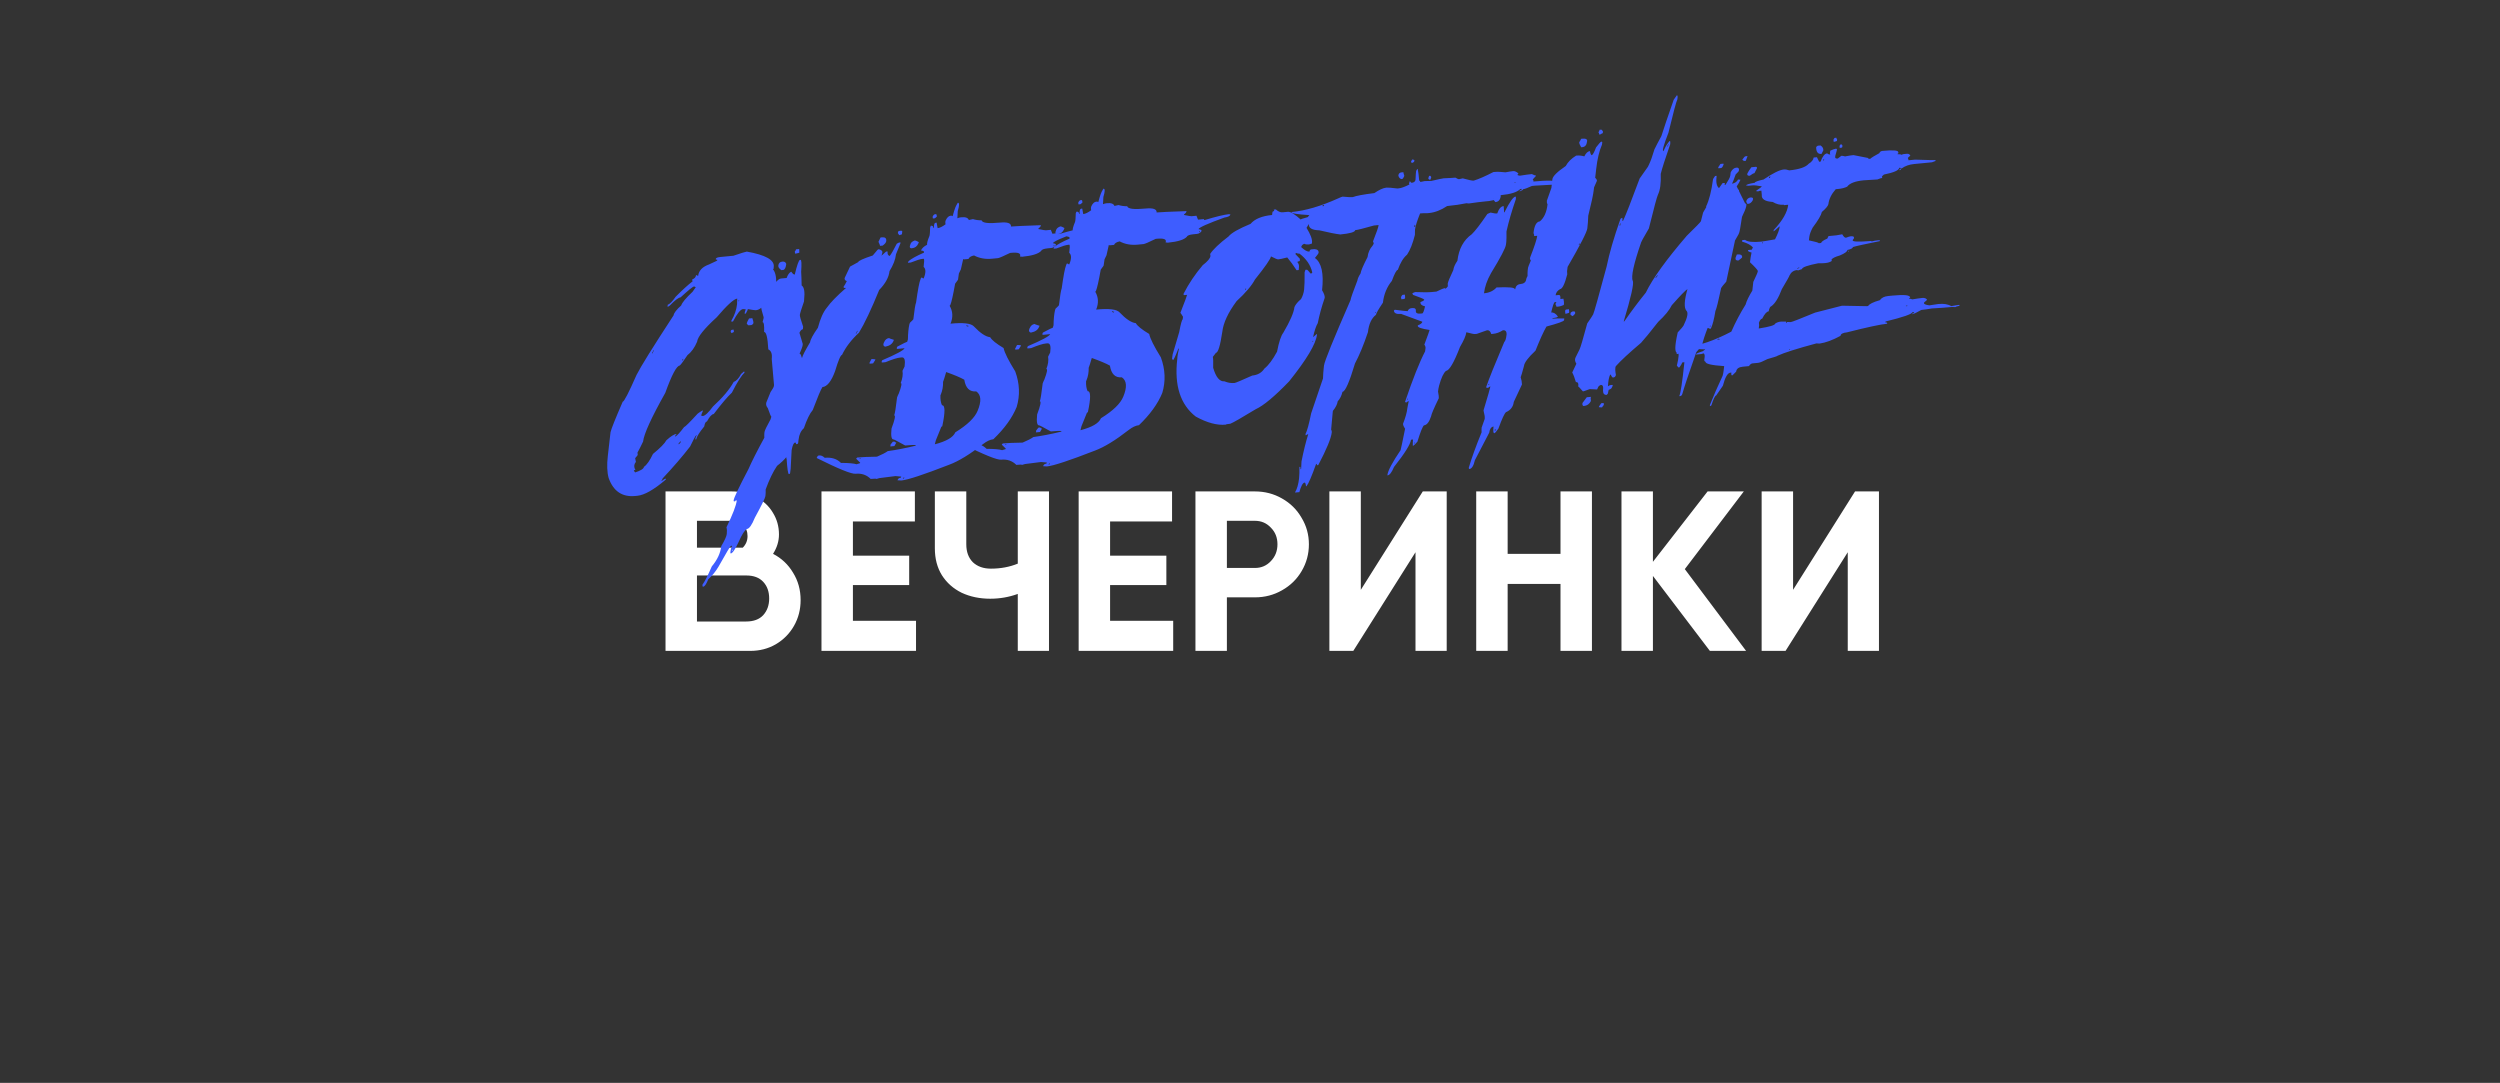
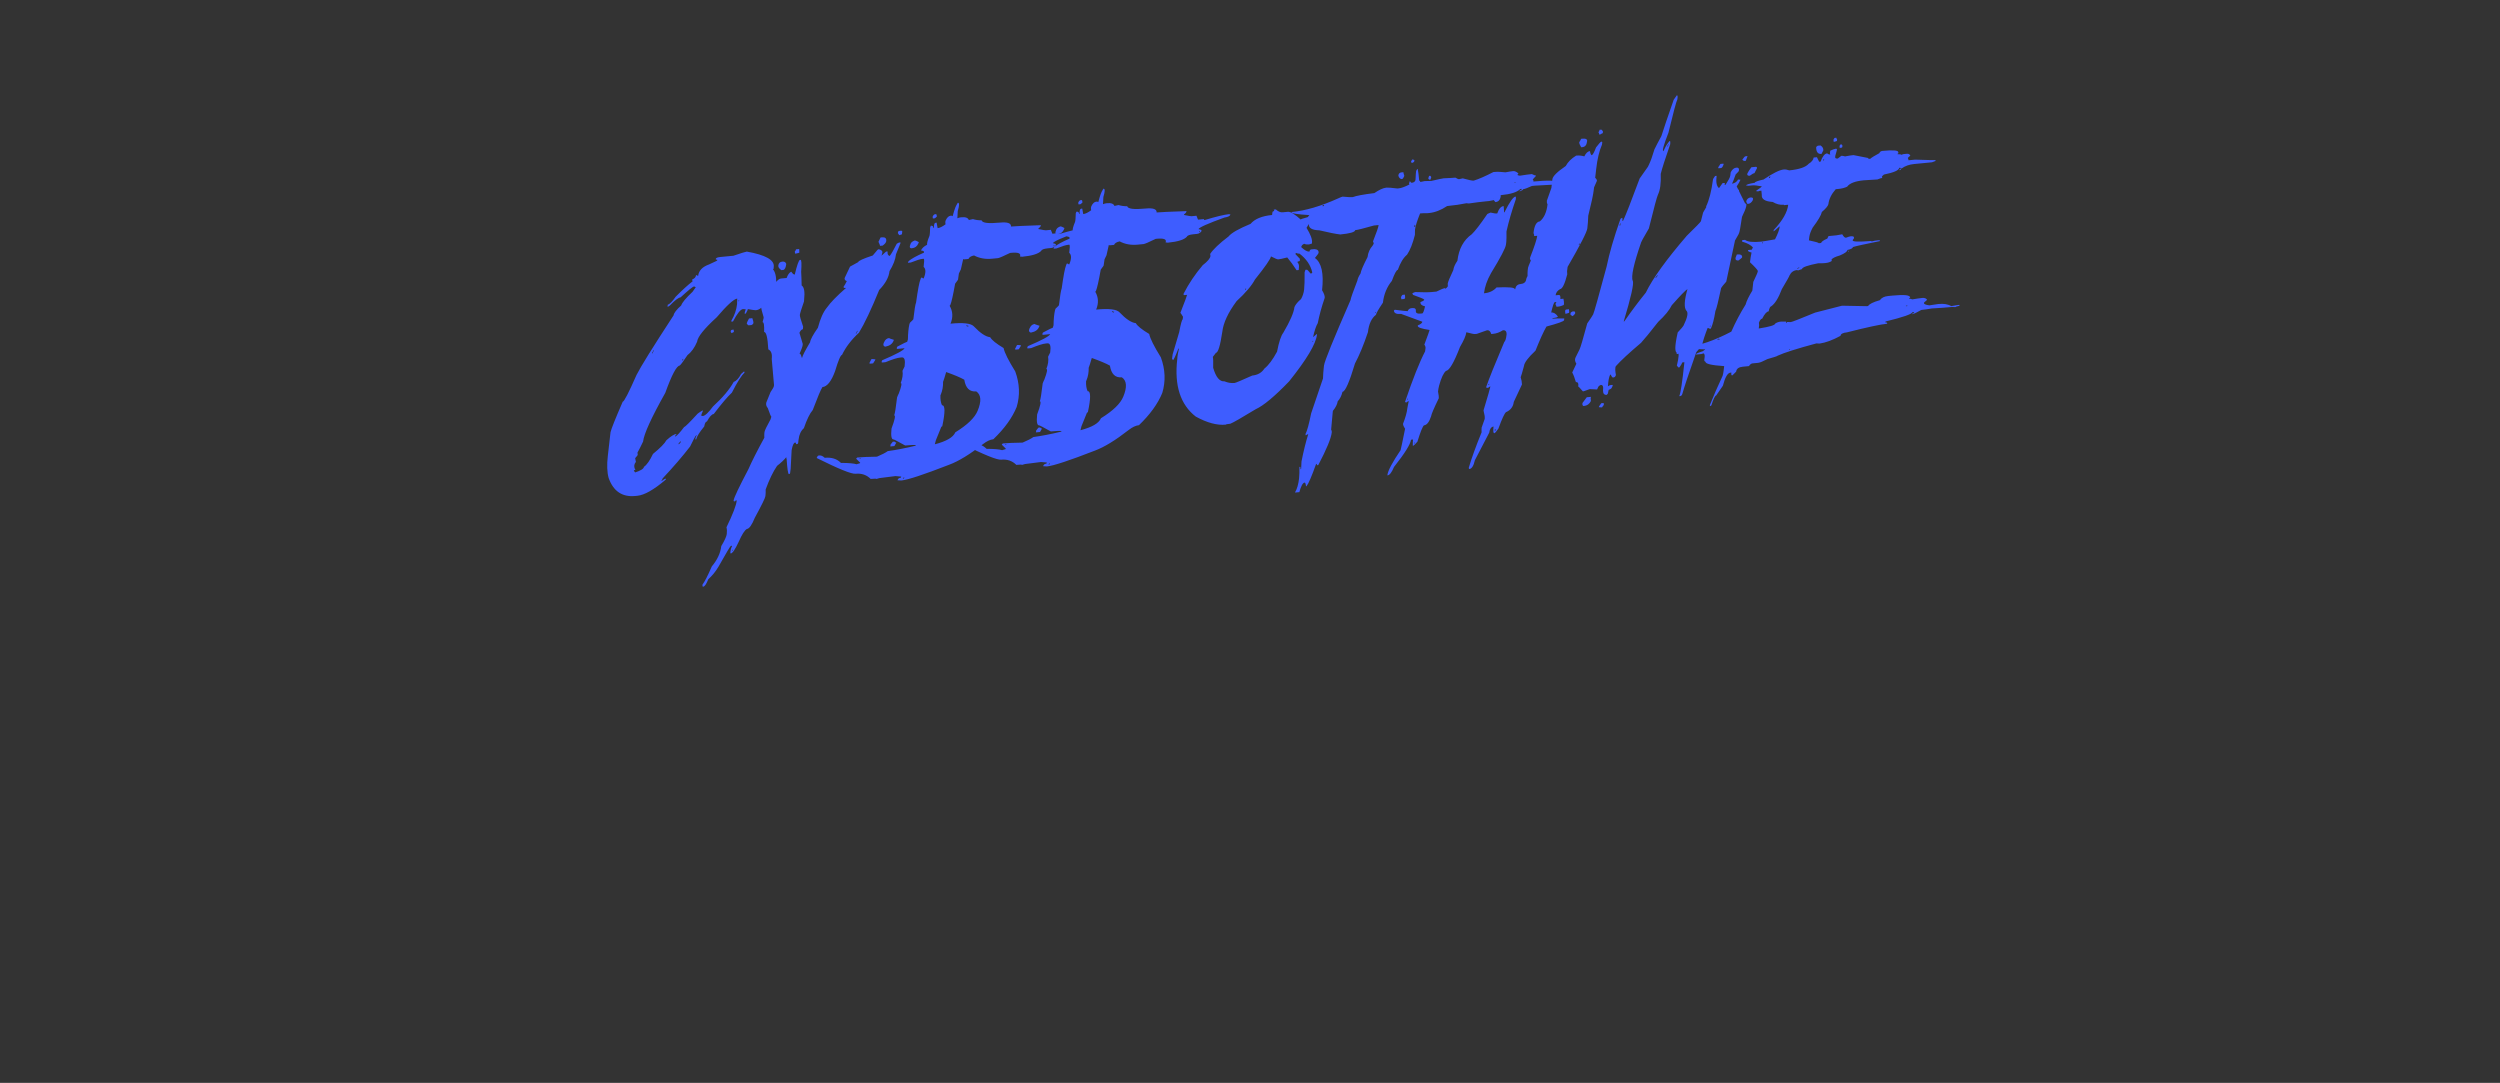
<svg xmlns="http://www.w3.org/2000/svg" width="845" height="366" viewBox="0 0 845 366" fill="none">
  <rect x="0" y="0" width="845" height="366" fill="#333333" stroke="none" />
-   <path d="M261.291 187.198C264.166 188.687 266.424 190.817 268.067 193.589C269.761 196.31 270.608 199.39 270.608 202.829C270.608 206.012 269.864 208.912 268.375 211.53C266.886 214.148 264.833 216.227 262.215 217.767C259.648 219.256 256.774 220 253.591 220H227.488H224.947V166.1H235.573H247.354C250.383 166.1 253.103 166.742 255.516 168.025C257.98 169.257 259.879 171.002 261.214 173.261C262.6 175.468 263.293 177.932 263.293 180.653C263.293 182.912 262.626 185.093 261.291 187.198ZM235.573 176.033V185.119H251.05C252.128 184.041 252.667 182.732 252.667 181.192C252.667 179.652 252.179 178.42 251.204 177.496C250.28 176.521 248.997 176.033 247.354 176.033H235.573ZM252.205 210.067C254.72 210.067 256.645 209.348 257.98 207.911C259.315 206.422 259.982 204.549 259.982 202.29C259.982 199.98 259.315 198.106 257.98 196.669C256.645 195.232 254.746 194.513 252.282 194.513H235.573V210.067H252.205ZM309.614 209.836V220H281.124H277.659V166.1H288.285H309.229V176.264H288.285V187.814H307.304V197.747H288.285V209.836H309.614ZM354.558 166.1V220H344.009V200.75C341.032 201.828 337.926 202.367 334.692 202.367C331.15 202.367 327.942 201.7 325.067 200.365C322.244 198.979 320.011 197.003 318.368 194.436C316.777 191.869 315.981 188.841 315.981 185.35V166.1H326.607V183.964C326.607 186.531 327.352 188.558 328.84 190.047C330.38 191.484 332.408 192.203 334.923 192.203C338.209 192.203 341.237 191.638 344.009 190.509V166.1H354.558ZM396.54 209.836V220H368.05H364.585V166.1H375.211H396.155V176.264H375.211V187.814H394.23V197.747H375.211V209.836H396.54ZM424.159 166.1C427.496 166.1 430.55 166.896 433.322 168.487C436.145 170.078 438.353 172.26 439.944 175.032C441.587 177.753 442.408 180.73 442.408 183.964C442.408 187.249 441.587 190.278 439.944 193.05C438.353 195.771 436.145 197.927 433.322 199.518C430.55 201.109 427.496 201.905 424.159 201.905H414.688V220H404.062V166.1H414.688H424.159ZM424.159 191.972C426.315 191.972 428.112 191.202 429.549 189.662C431.038 188.122 431.782 186.223 431.782 183.964C431.782 181.705 431.038 179.832 429.549 178.343C428.112 176.803 426.315 176.033 424.159 176.033H414.688V191.972H424.159ZM478.436 186.659L457.415 220H449.33V166.1H459.956V199.364L480.9 166.1H488.985V220H478.436V186.659ZM538.075 166.1V220H527.449V197.362H509.585V220H498.959V166.1H509.585V187.198H527.449V166.1H538.075ZM577.937 220L558.687 194.667V220H548.061V166.1H558.687V189.893L577.167 166.1H589.41L569.467 192.357L590.18 220H577.937ZM624.54 186.659L603.519 220H595.434V166.1H606.06V199.364L627.004 166.1H635.089V220H624.54V186.659Z" fill="white" />
  <path d="M252.43 85.036C258.761 86.167 261.795 87.872 261.532 90.15L261.474 90.799C261.458 90.908 261.383 90.969 261.251 90.981C262.224 92.174 262.553 94.194 262.238 97.04C262.026 97.061 261.755 97.315 261.427 97.803L261.296 98.942C261.249 99.295 260.39 100.397 258.719 102.248C257.776 103.868 256.693 104.736 255.471 104.855C255.206 104.88 254.308 104.752 252.779 104.471C252.771 104.66 252.538 105.165 252.081 105.987L251.682 106.025L251.78 105.372L252.062 104.54L251.13 104.47C250.306 104.549 249.181 105.945 247.753 108.657L247.195 108.711L247.204 108.389C248.265 106.597 248.905 104.752 249.123 102.853L249.178 100.917C248.038 101.054 245.721 103.169 242.228 107.261C238.013 111.1 235.812 113.847 235.623 115.501C234.772 117.515 233.684 119.028 232.361 120.04C231.026 122.047 230.16 123.216 229.763 123.55C228.674 123.655 227.041 126.736 224.864 132.792C220.151 141.186 217.651 146.67 217.363 149.245C216.697 150.677 216.066 151.918 215.47 152.968L215.547 153.765C215.531 153.874 215.244 154.237 214.687 154.854C214.839 155.59 214.92 156.011 214.93 156.118C214.644 156.494 214.476 156.832 214.424 157.132L214.4 157.295C214.345 157.837 214.476 158.36 214.793 158.866L214.235 158.92C214.221 159.056 214.367 159.31 214.671 159.683C216.569 159.07 217.567 158.437 217.665 157.784C218.645 157.099 219.658 155.647 220.704 153.428C223.165 151.42 224.678 149.879 225.245 148.805C226.75 147.453 227.875 146.741 228.619 146.669L228.594 146.833L228.162 147.357L228.138 147.52L228.337 147.501C228.874 147.235 229.845 146.175 231.248 144.323C231.567 144.293 233.084 142.792 235.801 139.821C236.4 139.361 236.98 138.983 237.542 138.687L237.533 139.01C237.201 139.739 237.021 140.239 236.994 140.51C237.127 140.497 237.304 140.534 237.527 140.619C238.298 140.545 239.454 139.468 240.996 137.388C244.273 134.389 246.606 131.616 247.996 129.069C248.879 128.769 249.705 127.884 250.475 126.416L251.514 125.511L251.624 125.822L251.64 125.981C250.604 126.913 249.184 129.155 247.382 132.708C245.93 134.055 243.884 136.465 241.243 139.938C240.578 140.003 239.815 140.841 238.951 142.453C238.526 142.494 238.219 143.06 238.029 144.151C236.349 146.19 235.456 147.631 235.35 148.473L234.991 148.507C235.051 148.019 235.221 147.56 235.502 147.13L235.302 147.15C235.119 147.194 234.436 148.454 233.254 150.928C230.656 154.29 227.557 157.888 223.959 161.721C223.95 161.91 223.803 162.192 223.518 162.569L223.677 162.553C224.3 162.064 224.758 161.805 225.05 161.777L225.041 162.1C221.027 165.518 217.825 167.342 215.433 167.573L214.716 167.643C210.306 168.069 207.307 166.039 205.72 161.553C205.185 159.62 205.092 157.135 205.443 154.098L206.358 146.085C206.622 144.933 207.993 141.502 210.472 135.792C210.95 135.746 212.508 132.726 215.147 126.732C216.495 124.027 220.673 117.308 227.681 106.575C227.768 105.815 228.626 104.7 230.254 103.229C230.538 102.289 231.812 100.758 234.074 98.636C234.22 98.487 234.586 97.969 235.17 97.082L234.622 96.813C234.196 96.854 232.666 98.088 230.032 100.515C229.314 100.584 228.103 101.506 226.397 103.279L225.83 103.656L225.631 103.675L225.689 103.026C226.388 102.771 227.279 101.867 228.363 100.314C230.586 98.061 232.496 96.321 234.093 95.094C233.996 94.916 233.961 94.691 233.988 94.42C234.743 94.186 235.167 93.716 235.26 93.01L235.419 92.995L235.968 93.264C236.171 91.474 237.413 90.174 239.694 89.364L242.388 88.098L242.437 87.771C242.065 87.807 241.895 87.716 241.928 87.499C242.03 87.167 242.532 86.957 243.436 86.87L247.899 86.439C250.548 85.539 252.058 85.072 252.43 85.036ZM249.638 101.516L249.629 101.839L249.788 101.824L249.837 101.497L249.638 101.516ZM253.167 107.652L254.283 107.544C254.543 108.296 254.671 108.78 254.665 108.995L254.616 109.322C254.602 109.457 254.405 109.637 254.024 109.862L253.068 109.954C252.882 109.972 252.662 109.779 252.408 109.374L252.433 109.211C252.465 108.993 252.71 108.473 253.167 107.652ZM247.421 111.465L247.979 111.411L248.056 112.208L247.29 112.604L246.965 112.153L247.014 111.826C247.073 111.606 247.209 111.486 247.421 111.465ZM220.86 118.416C220.825 118.607 220.665 118.891 220.379 119.267L220.355 119.431L220.554 119.411C220.563 119.223 220.71 118.94 220.995 118.564L221.02 118.401L220.86 118.416ZM230.755 121.322C230.741 121.457 230.665 121.639 230.526 121.867L230.685 121.852L230.934 121.506L230.954 121.303L230.755 121.322ZM229.305 150.022L229.32 150.182C229.831 149.918 230.106 149.569 230.144 149.137C229.985 149.152 229.705 149.447 229.305 150.022ZM303.929 78.048L304.646 77.978C304.861 77.985 304.966 78.095 304.96 78.31L304.845 79.206L303.948 79.494L303.48 78.815L303.525 78.449C303.582 78.202 303.716 78.068 303.929 78.048ZM297.626 80.266L298.145 80.216C299.181 80.116 299.651 80.54 299.555 81.487C299.495 81.976 299.088 82.485 298.334 83.013L297.458 83.098C297.471 82.963 297.294 82.51 296.924 81.742C297.352 80.896 297.586 80.404 297.626 80.266ZM269.051 84.274L270.127 84.17L270.172 85.051L270.167 85.413L269.266 85.661L268.708 85.715L268.663 84.835C268.876 84.814 269.005 84.627 269.051 84.274ZM304.183 81.925L304.342 81.91L304.337 82.272L302.843 85.957C302.661 87.69 301.933 89.584 300.656 91.638C300.429 93.725 299.266 95.849 297.169 98.009C294.502 104.542 292.219 109.362 290.32 112.469C287.76 114.835 285.855 117.325 284.606 119.94C284.127 119.986 283.34 121.832 282.245 125.477C280.993 128.897 279.57 130.684 277.976 130.838C277.461 131.612 276.37 134.198 274.703 138.596C273.714 139.737 272.718 141.778 271.714 144.717C270.702 145.62 270.103 146.911 269.917 148.592L269.781 149.691C269.751 149.935 269.617 150.069 269.378 150.092L269.059 150.123C269.076 149.746 268.978 149.567 268.766 149.588C268.261 149.637 267.862 150.506 267.57 152.197C267.377 156.024 267.269 158.099 267.246 158.423L267.062 159.849C267.032 160.093 266.898 160.227 266.659 160.25C266.366 160.278 266.104 158.534 265.871 155.016C265.765 155.027 265.735 154.855 265.781 154.502C265.064 155.403 264.019 156.389 262.648 157.46C261.308 159.413 260.023 162.071 258.793 165.435C258.817 166.237 258.798 166.883 258.738 167.371L258.693 167.738C258.641 168.306 257.454 170.727 255.131 175.001C254.135 177.457 253.238 178.723 252.441 178.8C251.702 179.194 250.782 180.637 249.682 183.13C248.483 185.713 247.579 187.034 246.968 187.093L246.857 186.782L246.878 186.579C246.957 185.74 247.148 185.077 247.45 184.592L247.112 184.424C246.902 184.471 245.47 186.862 242.817 191.597C241.871 193.19 240.733 194.587 239.401 195.789C238.753 197.407 238.189 198.239 237.711 198.285C237.499 198.306 237.407 198.194 237.437 197.949L237.442 197.587C238.181 196.631 239.231 194.585 240.59 191.45C242.465 189.204 243.531 186.915 243.789 184.584C244.942 182.649 245.562 181.289 245.647 180.503C245.751 179.635 245.717 178.874 245.547 178.22C247.673 173.857 248.83 170.849 249.019 169.195L248.685 169.067C248.655 169.311 248.52 169.445 248.281 169.468C248.042 169.491 247.938 169.38 247.968 169.136C248.069 168.241 249.739 164.714 252.979 158.555C254.098 155.98 255.888 152.441 258.349 147.94C258.314 147.299 258.317 146.776 258.358 146.37L258.403 146.004C258.463 145.515 259.144 144.095 260.445 141.743L260.719 140.832C260.587 140.845 260.185 139.878 259.514 137.932C259.091 137.436 258.906 136.918 258.961 136.376L259.01 136.049L260.44 132.532C261.147 131.525 261.524 130.845 261.571 130.492L261.616 130.126L260.848 121.35C261.058 119.641 260.671 118.552 259.688 118.084C259.465 114.109 258.994 112.157 258.277 112.226C258.354 109.966 258.179 108.857 257.754 108.898L258.073 107.62L258.118 107.254C257.532 105.353 257.26 104.199 257.301 103.793L257.325 103.629C257.358 103.412 258.293 101.847 260.13 98.934C261.654 95.837 262.934 94.238 263.971 94.138L265.884 93.953C266.24 92.926 266.723 92.236 267.333 91.882L267.492 91.867C267.875 92.5 268.254 92.812 268.629 92.803C269.412 89.536 270.003 87.883 270.402 87.844L270.561 87.829C270.907 87.796 270.983 89.142 270.791 91.87C270.867 92.935 270.922 94.472 270.955 96.48C271.814 97.04 272.091 98.663 271.787 101.347L271.758 101.873C270.875 104.398 270.405 105.919 270.348 106.434C270.304 106.814 270.673 108.132 271.454 110.39L271.38 111.282C270.955 111.323 270.564 111.723 270.208 112.481L271.339 116.274L271.245 116.967C271.196 117.293 270.864 118.157 270.248 119.557C270.541 119.529 270.785 119.974 270.981 120.894L271.14 120.879C271.217 120.281 272.108 118.546 273.815 115.672C273.916 114.778 274.792 113.151 276.441 110.793C277.267 107.683 278.281 105.412 279.484 103.982C280.685 102.257 282.843 100.037 285.96 97.323C285.376 97.379 285.098 97.285 285.128 97.041L285.153 96.878C285.441 96.528 285.796 95.904 286.219 95.005C285.667 94.844 285.42 94.505 285.477 93.99L287.315 90.112L290.065 88.599C290.13 88.164 291.774 87.415 294.997 86.353L296.621 84.426L297.004 84.228C297.744 84.398 298.163 84.706 298.26 85.152L298.215 85.519L297.941 86.43L299.495 85.033L300.013 84.983C299.909 85.851 300.147 86.365 300.725 86.523C301.389 85.628 302.182 84.251 303.101 82.392C303.503 82.112 303.864 81.956 304.183 81.925ZM264.424 88.422C265.115 88.355 265.555 88.608 265.744 89.18L265.699 89.546C265.574 90.47 265.28 91.034 264.817 91.24L264.1 91.309C263.352 90.792 263.009 90.288 263.069 89.8C263.149 88.961 263.6 88.502 264.424 88.422ZM289.696 111.845C289.661 112.036 289.504 112.346 289.223 112.776L289.423 112.756L289.831 111.993L289.856 111.83L289.696 111.845ZM247.45 185.839L247.441 186.162L247.6 186.147L247.649 185.82L247.45 185.839ZM305.54 161.722L305.664 161.348C305.425 161.371 305.251 161.509 305.141 161.761L305.54 161.722ZM356.28 83.206L356.404 82.832L356.205 82.852L356.08 83.226L356.28 83.206ZM326.588 110.211C326.721 110.198 326.887 110.249 327.085 110.364L327.285 110.345L327.385 110.134C327.252 110.147 327.073 110.097 326.848 109.985L326.648 110.004L326.588 110.211ZM290.897 155.052L290.961 154.885L290.562 154.923L290.498 155.09L290.897 155.052ZM305.746 123.89C306.047 121.743 305.734 120.714 304.804 120.804L304.246 120.857C303.236 120.955 301.584 121.477 299.288 122.423L298.252 122.523C298.013 122.546 297.935 122.433 298.018 122.183L298.179 121.766C302.919 119.752 305.442 118.395 305.75 117.695L303.359 117.926C303.146 117.947 303.067 117.82 303.121 117.547L303.286 117.169C305.3 116.089 306.413 115.539 306.626 115.519L306.872 114.731C306.908 112.609 307.077 110.889 307.379 109.573L307.572 109.072C308.286 108.413 308.664 108.028 308.707 107.916C309.071 104.743 309.383 102.836 309.643 102.194C310.225 97.954 310.724 95.345 311.139 94.367L311.332 93.865L311.651 93.834L312.04 94.118L312.199 94.103C312.981 92.204 312.976 90.904 312.185 90.203C312.402 88.573 312.421 87.659 312.241 87.462L311.723 87.512C311.033 87.579 309.744 87.985 307.859 88.73L306.862 88.826L307.091 88.281C308.005 87.469 309.736 86.511 312.284 85.406C312.458 84.987 312.126 84.738 311.287 84.658C311.616 83.902 312.305 83.259 313.353 82.728C313.275 82.2 313.541 81.209 314.152 79.755C314.278 79.394 314.358 78.421 314.392 76.836L314.621 76.29C315.179 76.237 315.487 76.502 315.543 77.086L315.702 77.071C315.646 76.487 315.682 76.027 315.811 75.693C315.894 75.444 316.042 75.308 316.254 75.288L316.573 75.257C316.599 75.523 316.712 76.142 316.913 77.115C317.631 77.046 318.527 76.61 319.603 75.809C319.469 75.259 319.492 74.801 319.671 74.435C320.115 73.48 320.683 72.969 321.374 72.903C321.666 72.874 321.873 72.935 321.995 73.084C322.328 71.818 322.613 70.879 322.849 70.266L323.178 69.51L323.727 68.532C324.311 68.476 324.308 69.415 323.718 71.349C323.667 72.212 323.624 73.02 323.59 73.775C324.029 73.598 324.394 73.496 324.687 73.468L325.005 73.437C326.36 73.306 327.181 73.615 327.468 74.365L328.728 74.083L328.888 74.067C329.745 74.333 330.71 74.468 331.783 74.471C332.003 75.362 334.066 75.618 337.971 75.241C340.549 74.992 341.798 75.434 341.72 76.568C342.889 76.455 346.267 76.303 351.853 76.112L351.624 76.657L350.997 77.24L350.932 77.408C352.437 77.718 353.296 77.863 353.509 77.843L355.182 77.681L355.712 78.997L357.545 78.82C357.758 78.8 357.821 78.901 357.735 79.124L358.094 79.089C361.899 77.944 364.611 77.293 366.232 77.136C366.428 77.224 366.58 77.263 366.686 77.253L366.582 77.424C366.432 77.814 365.776 78.105 364.615 78.298C359.043 80.311 356.125 81.612 355.861 82.201C356.652 82.339 356.992 82.534 356.882 82.786L356.822 82.993C356.414 83.488 355.918 83.764 355.333 83.821L354.177 83.932C352.849 84.061 352.099 84.348 351.928 84.793C350.979 85.797 348.844 86.459 345.523 86.78L344.75 86.694C345.184 85.633 344.179 85.22 341.734 85.457L341.415 85.487C339.085 86.624 337.72 87.212 337.322 87.251L335.329 87.443C333.044 87.664 331.011 87.297 329.229 86.343C328.203 86.55 327.571 86.946 327.333 87.532L325.818 87.678L325.564 87.542L324.775 91.037C324.647 91.372 324.423 91.836 324.105 92.43C324.005 93.056 323.91 93.736 323.82 94.469L323.719 94.679C323.674 94.764 323.378 95.168 322.831 95.892C322.154 99.711 321.61 102.124 321.197 103.129C321.125 103.217 321.052 103.291 320.977 103.352C322.071 105.23 322.172 107.245 321.28 109.396C325.611 108.978 328.242 109.287 329.173 110.323C331.351 112.607 333.185 113.824 334.675 113.975C335.224 114.941 336.737 116.162 339.213 117.639C339.521 119.165 340.835 121.8 343.154 125.545C344.649 129.638 344.809 133.645 343.632 137.566C342.135 141.224 339.51 144.857 335.755 148.464C334.692 148.567 333.513 149.124 332.216 150.134C327.777 153.593 323.991 155.903 320.858 157.064C312.252 160.417 306.846 162.199 304.641 162.412L303.346 162.336L303.447 162.126C303.597 161.736 303.937 161.515 304.469 161.464L304.633 161.086C304.554 161.093 303.891 161.037 302.646 160.916C299.973 161.281 298.171 161.509 297.241 161.599L296.184 161.902C296.251 161.762 295.621 161.756 294.292 161.884C292.926 160.514 291.22 159.928 289.174 160.126C287.793 160.259 283.411 158.484 276.029 154.799L276.233 154.417C276.314 154.141 276.487 153.991 276.753 153.965L276.952 153.946C277.537 153.889 278.139 154.153 278.758 154.737C281.07 154.513 282.895 155.088 284.235 156.46C286.864 156.474 288.622 156.626 289.508 156.916L290.68 156.561L290.745 156.394L289.367 155.039L289.731 154.642C291.245 154.495 293.475 154.401 296.421 154.357C298.147 153.627 299.36 153 300.061 152.477C302.867 152.098 306.012 151.486 309.497 150.64L309.561 150.473C309.174 150.349 307.971 150.385 305.951 150.58C303.486 149.209 302.187 148.53 302.054 148.543C301.31 148.615 301.07 147.378 301.333 144.832C302.464 141.826 302.764 140.349 302.232 140.401C302.492 139.759 302.819 137.729 303.213 134.312L303.538 133.516C303.605 133.376 303.684 133.221 303.775 133.051C304.694 130.629 304.914 129.441 304.436 129.488C305.041 127.981 305.242 126.594 305.04 125.326L305.746 123.89ZM315.43 73.839C315.271 73.855 315.209 73.632 315.245 73.173C315.494 72.693 315.751 72.44 316.017 72.415L316.375 72.38C316.54 72.418 316.633 72.69 316.656 73.198C316.264 73.584 316.028 73.781 315.948 73.789L315.43 73.839ZM308.237 83.907C307.467 83.981 307.312 83.487 307.772 82.423C307.941 81.951 308.401 81.571 309.151 81.284C309.416 81.259 309.89 81.441 310.571 81.831L310.378 82.332C309.961 83.284 309.247 83.809 308.237 83.907ZM299.142 117.167C298.588 116.979 298.441 116.565 298.7 115.923L298.801 115.712C299.17 114.818 299.753 114.333 300.551 114.256C300.505 114.34 301.034 114.544 302.138 114.866L302.01 115.201C301.6 116.232 300.71 116.882 299.342 117.148L299.142 117.167ZM293.813 122.791L294.523 121.395L294.921 121.356L295.897 121.463L295.732 121.841L295.104 122.827L294.147 122.919L293.813 122.791ZM300.914 150.906C300.981 150.766 301.002 150.562 300.976 150.297L301.764 149.295L302.322 149.241C302.561 149.487 302.773 149.6 302.959 149.582L302.858 149.793L302.309 150.771L300.914 150.906ZM317.868 133.62C317.811 134.966 317.986 136.089 318.395 136.988C319.484 136.883 319.512 139.254 318.479 144.1C318.319 144.116 318.206 144.193 318.139 144.334L316.32 148.814L315.969 150.175C319.892 149.153 322.202 147.803 322.898 146.127C326.973 143.614 329.487 141.186 330.441 138.841C331.79 135.6 331.633 133.416 329.968 132.29C327.737 132.505 326.389 131.188 325.926 128.336C324.677 127.625 322.636 126.763 319.803 125.75C319.343 127.377 318.994 128.483 318.756 129.069C318.796 130.594 318.544 132.013 318.001 133.326L317.868 133.62ZM354.76 156.966L354.885 156.592C354.646 156.615 354.471 156.752 354.362 157.004L354.76 156.966ZM405.5 78.45L405.625 78.076L405.426 78.095L405.301 78.469L405.5 78.45ZM375.808 105.455C375.941 105.442 376.107 105.493 376.306 105.608L376.505 105.588L376.606 105.378C376.473 105.39 376.294 105.341 376.068 105.228L375.869 105.248L375.808 105.455ZM340.117 150.296L340.181 150.128L339.783 150.167L339.719 150.334L340.117 150.296ZM354.966 119.134C355.268 116.986 354.954 115.957 354.024 116.047L353.466 116.101C352.457 116.199 350.804 116.72 348.509 117.666L347.473 117.766C347.234 117.789 347.156 117.676 347.239 117.427L347.399 117.009C352.139 114.996 354.663 113.639 354.971 112.939L352.58 113.17C352.367 113.19 352.288 113.064 352.342 112.791L352.506 112.413C354.521 111.333 355.634 110.783 355.847 110.762L356.092 109.974C356.129 107.852 356.298 106.133 356.599 104.817L356.792 104.315C357.506 103.656 357.885 103.271 357.928 103.16C358.292 99.987 358.603 98.08 358.863 97.438C359.446 93.198 359.944 90.589 360.359 89.61L360.552 89.109L360.871 89.078L361.261 89.362L361.42 89.347C362.202 87.448 362.197 86.147 361.405 85.446C361.623 83.816 361.642 82.903 361.462 82.706L360.944 82.756C360.253 82.822 358.965 83.228 357.079 83.974L356.083 84.07L356.312 83.525C357.226 82.713 358.957 81.754 361.505 80.65C361.679 80.231 361.346 79.981 360.507 79.902C360.836 79.146 361.525 78.503 362.573 77.972C362.496 77.443 362.762 76.452 363.372 74.999C363.498 74.638 363.578 73.665 363.613 72.079L363.842 71.534C364.4 71.48 364.707 71.746 364.764 72.33L364.923 72.315C364.866 71.73 364.903 71.271 365.031 70.937C365.114 70.687 365.262 70.552 365.475 70.532L365.794 70.501C365.819 70.767 365.933 71.386 366.134 72.359C366.851 72.289 367.748 71.854 368.824 71.053C368.69 70.503 368.713 70.044 368.892 69.678C369.336 68.724 369.903 68.213 370.594 68.146C370.886 68.118 371.093 68.179 371.215 68.328C371.549 67.062 371.833 66.123 372.069 65.51L372.398 64.754L372.947 63.776C373.532 63.719 373.529 64.658 372.938 66.592C372.887 67.456 372.845 68.264 372.81 69.018C373.249 68.842 373.615 68.739 373.907 68.711L374.226 68.68C375.581 68.549 376.402 68.859 376.689 69.609L377.949 69.326L378.108 69.311C378.965 69.577 379.93 69.711 381.003 69.715C381.223 70.605 383.286 70.862 387.192 70.485C389.769 70.236 391.019 70.678 390.941 71.812C392.11 71.699 395.487 71.547 401.074 71.356L400.845 71.901L400.217 72.484L400.153 72.651C401.658 72.962 402.517 73.107 402.729 73.086L404.403 72.924L404.932 74.241L406.766 74.064C406.978 74.043 407.042 74.144 406.956 74.367L407.315 74.332C411.119 73.187 413.832 72.536 415.453 72.38C415.649 72.468 415.8 72.507 415.906 72.497L415.802 72.668C415.652 73.058 414.996 73.349 413.835 73.541C408.264 75.555 405.346 76.856 405.081 77.445C405.872 77.583 406.213 77.778 406.103 78.03L406.043 78.237C405.635 78.732 405.138 79.008 404.554 79.064L403.398 79.176C402.07 79.304 401.32 79.591 401.148 80.037C400.199 81.041 398.064 81.703 394.743 82.024L393.971 81.937C394.404 80.876 393.399 80.464 390.955 80.7L390.636 80.731C388.305 81.868 386.941 82.456 386.542 82.494L384.55 82.687C382.265 82.908 380.231 82.541 378.45 81.587C377.424 81.793 376.792 82.19 376.553 82.776L375.039 82.922L374.784 82.786L373.996 86.281C373.867 86.615 373.644 87.079 373.326 87.673C373.226 88.3 373.13 88.98 373.04 89.712L372.94 89.923C372.894 90.008 372.598 90.412 372.051 91.135C371.375 94.955 370.83 97.368 370.418 98.373C370.346 98.46 370.272 98.534 370.198 98.595C371.291 100.474 371.392 102.489 370.5 104.64C374.831 104.222 377.462 104.53 378.394 105.567C380.572 107.85 382.406 109.067 383.895 109.219C384.445 110.185 385.957 111.406 388.433 112.883C388.741 114.409 390.055 117.044 392.375 120.789C393.87 124.881 394.029 128.888 392.853 132.81C391.356 136.468 388.73 140.1 384.976 143.708C383.913 143.811 382.733 144.367 381.436 145.378C376.997 148.837 373.211 151.147 370.079 152.308C361.472 155.66 356.067 157.443 353.862 157.656L352.567 157.58L352.667 157.369C352.817 156.979 353.158 156.759 353.689 156.707L353.854 156.329C353.774 156.337 353.112 156.28 351.866 156.159C349.193 156.525 347.392 156.753 346.462 156.843L345.405 157.146C345.472 157.005 344.841 156.999 343.513 157.128C342.147 155.758 340.441 155.172 338.395 155.37C337.013 155.503 332.632 153.727 325.249 150.043L325.454 149.661C325.535 149.385 325.708 149.234 325.973 149.209L326.173 149.189C326.757 149.133 327.359 149.396 327.979 149.98C330.29 149.757 332.116 150.331 333.455 151.704C336.085 151.718 337.842 151.87 338.728 152.159L339.901 151.805L339.965 151.638L338.587 150.283L338.951 149.885C340.466 149.739 342.696 149.644 345.641 149.601C347.368 148.871 348.581 148.244 349.281 147.721C352.087 147.342 355.233 146.73 358.717 145.884L358.782 145.716C358.394 145.593 357.191 145.629 355.172 145.824C352.706 144.453 351.407 143.774 351.274 143.787C350.53 143.859 350.29 142.622 350.554 140.075C351.684 137.07 351.984 135.593 351.453 135.644C351.713 135.002 352.039 132.973 352.433 129.556L352.759 128.76C352.826 128.62 352.904 128.464 352.995 128.295C353.914 125.873 354.135 124.685 353.657 124.731C354.262 123.225 354.463 121.838 354.26 120.57L354.966 119.134ZM364.651 69.083C364.491 69.098 364.43 68.876 364.466 68.417C364.714 67.937 364.972 67.684 365.237 67.658L365.596 67.624C365.761 67.662 365.854 67.934 365.876 68.441C365.484 68.828 365.249 69.025 365.169 69.033L364.651 69.083ZM357.458 79.15C356.687 79.225 356.532 78.73 356.993 77.667C357.162 77.195 357.621 76.815 358.371 76.528C358.637 76.502 359.11 76.684 359.792 77.075L359.599 77.576C359.181 78.528 358.468 79.053 357.458 79.15ZM348.363 112.411C347.809 112.223 347.661 111.808 347.921 111.166L348.021 110.955C348.391 110.062 348.974 109.576 349.771 109.499C349.726 109.584 350.255 109.788 351.359 110.11L351.23 110.444C350.82 111.476 349.931 112.125 348.562 112.392L348.363 112.411ZM343.033 118.034L343.743 116.638L344.142 116.6L345.118 116.707L344.953 117.085L344.324 118.071L343.368 118.163L343.033 118.034ZM350.135 146.15C350.202 146.009 350.222 145.806 350.197 145.54L350.985 144.539L351.543 144.485C351.781 144.73 351.993 144.844 352.179 144.826L352.079 145.037L351.53 146.015L350.135 146.15ZM367.089 128.864C367.031 130.21 367.207 131.333 367.616 132.232C368.705 132.127 368.733 134.497 367.699 139.344C367.54 139.359 367.427 139.437 367.36 139.578L365.54 144.058L365.189 145.419C369.113 144.396 371.423 143.047 372.119 141.37C376.194 138.858 378.708 136.43 379.661 134.085C381.011 130.844 380.853 128.66 379.189 127.533C376.957 127.749 375.61 126.431 375.146 123.58C373.898 122.869 371.857 122.007 369.024 120.994C368.564 122.62 368.215 123.727 367.977 124.313C368.017 125.838 367.765 127.256 367.221 128.569L367.089 128.864ZM430.511 70.844L431.228 70.775C432.023 71.502 432.792 71.83 433.536 71.758L435.289 71.589C436.193 71.502 437.704 72.428 439.822 74.369L440.021 74.35C440.795 74.034 441.328 73.862 441.621 73.833C442.232 73.774 442.672 74.027 442.941 74.591C442.887 74.864 442.442 75.671 441.606 77.013C442.974 79.24 443.59 80.897 443.454 81.983L443.445 82.305L442.548 82.593L442.189 82.628C441.684 82.677 441.234 82.6 440.839 82.396C440.219 82.644 439.881 83.025 439.823 83.54C440.972 84.609 441.892 85.11 442.583 85.044C442.699 84.576 442.903 84.329 443.195 84.301L444.271 84.197C445.296 84.258 445.766 84.682 445.681 85.468C445.649 85.686 445.235 86.262 444.441 87.197C446.685 88.777 447.492 92.413 446.862 98.106C447.531 99.194 447.828 100.05 447.754 100.674C446.727 103.643 445.943 106.494 445.403 109.228C444.826 110.196 444.295 111.776 443.809 113.968L444.96 112.972L445.159 112.953L445.135 113.116C444.793 116.233 441.654 121.497 435.72 128.909C430.821 133.995 427.048 137.135 424.402 138.33C419.691 141.198 416.845 142.828 415.863 143.217C414.907 143.31 414.381 143.414 414.285 143.531C411.362 143.813 407.989 142.906 404.166 140.808C398.976 136.777 396.89 130.315 397.908 121.42L397.983 120.528C398.054 119.878 398.214 119.031 398.461 117.988L398.486 117.825L398.287 117.844C397.301 120.406 396.688 121.699 396.449 121.722L396.16 121.227L396.344 119.802L398.556 112.307C399.11 109.438 399.507 107.992 399.746 107.968L399.86 107.072C399.348 106.21 399.051 105.77 398.968 105.751C400.452 101.96 401.208 99.93 401.236 99.659L400.359 99.743C400.12 99.766 400.017 99.669 400.049 99.451L400.07 99.248C401.783 95.892 403.94 92.68 406.54 89.613C408.188 88.354 409.054 87.318 409.136 86.506L409.031 85.832C410.059 84.258 412.134 82.287 415.258 79.921C416.165 78.76 418.642 77.341 422.69 75.662C424.111 73.997 426.536 72.998 429.963 72.667L430.078 71.771C430.108 71.527 430.295 71.388 430.641 71.354L430.661 71.151L430.511 70.844ZM438.04 85.483L437.835 85.864L439.36 87.487L439.31 88.216C438.868 88.366 438.621 88.443 438.568 88.448L438.547 88.652C438.965 89.094 439.128 89.668 439.036 90.374L438.961 91.267L438.244 91.336C437.202 89.72 436.151 88.28 435.091 87.015C433.599 87.4 432.588 87.618 432.057 87.67C431.764 87.698 430.941 87.362 429.586 86.662C429.455 87.532 427.655 90.133 424.185 94.464C423.073 96.556 421.003 98.996 417.974 101.782C415.103 105.653 413.492 109.107 413.142 112.145C412.441 116.825 411.719 119.201 410.975 119.273L409.939 120.62C410.06 121.037 410.098 122.267 410.054 124.31C410.981 127.519 412.255 129.045 413.875 128.888C414.995 129.37 416.125 129.556 417.268 129.445C417.64 129.409 419.637 128.573 423.26 126.935C425.094 126.758 426.465 125.969 427.376 124.567C428.771 123.466 430.196 121.559 431.65 118.844C432.274 115.592 432.98 113.459 433.767 112.444C436.069 108.521 437.319 105.638 437.517 103.796C437.889 102.928 438.633 102.025 439.749 101.086C440.321 100.065 440.671 98.972 440.8 97.807C440.928 96.641 440.981 94.692 440.959 91.959C441.097 91.731 441.181 91.481 441.208 91.21L441.726 91.16C441.859 91.147 442.276 91.576 442.977 92.447L443.136 92.432C443.375 92.409 443.51 92.275 443.54 92.031C442.953 89.567 441.517 87.466 439.23 85.73C438.885 85.763 438.488 85.681 438.04 85.483ZM420.868 97.601L420.863 97.963C421.075 97.943 421.197 97.81 421.227 97.566L420.868 97.601ZM443.69 115.227L443.645 115.593L443.804 115.578L443.849 115.211L443.69 115.227ZM477.505 53.873C477.919 53.994 478.107 54.137 478.07 54.301L478.045 54.465C478.034 54.627 477.864 54.804 477.534 54.997L477.055 55.043C477.072 54.934 477.03 54.777 476.929 54.572C477.154 54.122 477.346 53.889 477.505 53.873ZM479.184 57.09C479.38 58.01 479.548 59.334 479.689 61.064C479.848 61.048 479.983 61.196 480.094 61.507L481.553 61.205L483.76 61.153C486.227 60.593 487.633 60.296 487.978 60.263C489.715 60.202 491.036 60.128 491.939 60.041C492.538 60.412 492.944 60.587 493.156 60.567C493.236 60.559 493.656 60.465 494.416 60.284C496.401 60.843 497.633 61.1 498.111 61.053C499.805 60.541 502.018 59.576 504.75 58.159L505.228 58.113C506.105 58.028 507.316 58.072 508.861 58.245C509.94 58.033 510.799 57.897 511.436 57.835C511.968 57.783 512.57 58.047 513.243 58.626L512.85 59.146C513.269 59.32 513.572 59.398 513.758 59.38C515.368 59.117 516.705 58.935 517.768 58.832C518.5 59.19 518.959 59.361 519.145 59.343L519.12 59.506C518.39 60.274 518.027 60.684 518.032 60.737C518.245 60.717 518.332 60.923 518.293 61.356C523.235 60.878 526.061 60.981 526.77 61.663L527.871 61.396L528.987 61.288C529.784 61.211 530.198 61.332 530.228 61.651C529.213 61.963 528.399 62.149 527.788 62.208L526.513 62.331C521.869 62.566 519.335 62.703 518.91 62.744L517.794 62.852C516.331 63.53 515.347 63.893 514.842 63.942C514.81 64.159 514.405 64.413 513.629 64.703L513.678 64.376C514.103 64.335 514.326 64.153 514.349 63.829L513.87 63.875C512.847 64.939 510.675 65.632 507.354 65.953C505.604 66.444 504.718 66.851 504.696 67.175L504.942 67.634L503.323 67.951L502.048 68.074C500.454 68.228 498.586 68.463 496.444 68.777L495.671 68.691C493.752 69.091 491.57 69.409 489.126 69.645C487.06 71.025 485.018 71.812 482.999 72.007L482.521 72.053C481.447 72.05 480.605 72.077 479.994 72.136C478.998 74.593 478.424 76.418 478.271 77.613C478.281 78.55 478.271 79.141 478.241 79.385C477.506 82.326 476.622 84.557 475.589 86.078C474.348 87.109 473.307 88.819 472.465 91.207C472.013 91.251 471.342 92.495 470.452 94.941C468.772 96.981 467.763 99.438 467.424 102.314C465.899 104.579 465.119 105.942 465.083 106.401C463.584 107.538 462.675 109.504 462.354 112.297C460.917 116.565 459.46 120.085 457.985 122.856C456.099 129.152 454.691 132.345 453.761 132.435C453.436 133.781 452.895 134.852 452.141 135.649C451.997 136.655 451.457 137.726 450.521 138.863L450.472 139.189C450.371 140.084 450.189 142.086 449.926 145.195C450.119 145.525 450.189 145.84 450.138 146.14C449.927 148.118 448.406 151.805 445.575 157.201L445.097 157.247C445.146 156.92 445.064 156.767 444.852 156.788C443.377 160.953 442.293 163.471 441.599 164.343L441.44 164.358C441.331 163.511 441.17 163.097 440.958 163.118C440.347 163.177 439.754 164.253 439.178 166.347L437.744 166.485L437.768 166.322C438.414 165.241 438.855 163.696 439.09 161.689C439.197 160.579 439.234 159.288 439.199 157.817L439.518 157.786L439.595 158.583L439.754 158.568L439.803 158.241C439.814 158.079 439.848 157.325 439.906 155.979C440.608 152.425 441.37 149.347 442.192 146.747L442.032 146.763L441.346 147.151C441.272 146.943 441.243 146.785 441.26 146.676C441.805 145.658 442.44 143.344 443.163 139.735L447.171 127.923C447.223 126.524 447.302 125.39 447.405 124.522L447.512 123.546C447.692 122.08 450.681 114.712 456.478 101.44C456.552 100.816 457.33 98.596 458.811 94.779C458.888 94.181 459.241 93.397 459.871 92.424C459.977 91.582 460.764 89.736 462.232 86.886C462.41 85.394 462.982 84.105 463.95 83.019C464.209 82.645 464.351 82.31 464.376 82.013C464.163 82.033 464.073 81.934 464.106 81.717L464.09 81.557C465.298 78.518 465.926 76.687 465.973 76.066L464.379 76.22C460.987 77.191 458.879 77.717 458.055 77.796C457.984 78.447 456.301 78.931 453.007 79.249C451.488 79.075 449.123 78.606 445.912 77.843C443.412 77.79 442.241 77.045 442.397 75.609L442.577 74.143C442.365 74.164 442.253 74.121 442.243 74.014C441.839 74.268 441.41 74.417 440.959 74.46L439.548 74.436L439.533 74.276C439.571 74.112 440.4 73.817 442.022 73.392L442.558 72.697C438.487 72.473 436.483 72.131 436.546 71.669C441.222 71.217 446.438 69.694 452.194 67.099C453.067 66.693 453.61 66.48 453.822 66.459C455.447 66.624 456.552 66.678 457.136 66.622L457.296 66.606C458.354 66.182 460.765 65.735 464.527 65.264C466.188 64.138 467.524 63.526 468.533 63.429L468.693 63.413C469.144 63.37 470.347 63.468 472.301 63.708L472.78 63.662C473.656 63.577 474.861 63.139 476.394 62.347L476.243 62.04L476.525 61.209C476.778 61.613 477.012 61.805 477.224 61.785C477.989 61.657 478.397 61.296 478.447 60.701C478.516 59.193 478.583 58.221 478.648 57.785C478.846 57.337 479.025 57.105 479.184 57.09ZM473.706 58.263L474.344 58.201C474.33 58.337 474.437 58.755 474.666 59.457C474.382 60.128 474.134 60.474 473.922 60.495L473.603 60.525C473.101 60.333 472.781 59.934 472.643 59.331C472.714 58.681 473.068 58.324 473.706 58.263ZM483.033 59.453L483.351 59.422C483.484 59.41 483.619 59.557 483.756 59.866L483.732 60.029L483.524 60.371C483.63 60.361 483.688 60.409 483.698 60.515L483.355 60.709L483.196 60.725C483.036 60.74 482.888 60.594 482.751 60.285L483.033 59.453ZM511.926 61.649L511.901 61.812L512.22 61.782L512.244 61.618L511.926 61.649ZM447.063 69.365L447.014 69.692L447.493 69.645L447.542 69.319L447.063 69.365ZM433.067 73.131L433.704 73.07C433.917 73.049 433.999 73.202 433.95 73.529C433.752 73.977 433.573 74.209 433.414 74.224L432.935 74.27C432.966 74.026 432.932 73.815 432.834 73.636C432.973 73.409 433.05 73.24 433.067 73.131ZM436.291 76.52L438.044 76.351L438.121 77.148L438.097 77.311C438.085 77.473 437.67 77.889 436.849 78.558C436.106 78.63 435.785 78.232 435.889 77.364L435.914 77.201C436.154 76.909 436.279 76.683 436.291 76.52ZM478.157 76.015C478.127 76.259 478.041 76.482 477.899 76.683L478.059 76.668L478.402 76.474C478.329 76.266 478.3 76.108 478.316 75.999L478.157 76.015ZM464.871 105.456L464.822 105.783L464.982 105.768L465.031 105.441L464.871 105.456ZM540.66 43.868L541.178 43.818C541.364 43.8 541.572 44.008 541.801 44.442L541.736 45.011C541.576 45.027 541.334 45.157 541.009 45.403L540.491 45.453C540.527 44.994 540.439 44.775 540.226 44.795C540.507 44.366 540.651 44.057 540.66 43.868ZM534.399 46.927L534.957 46.873C535.86 46.786 536.361 46.979 536.461 47.452L536.391 47.982C536.255 49.068 535.722 49.655 534.792 49.745L534.433 49.78C533.952 48.968 533.736 48.399 533.785 48.073C534.183 47.471 534.387 47.089 534.399 46.927ZM541.248 47.874C541.49 47.878 541.594 47.988 541.562 48.206L541.468 48.899C540.547 51.026 539.898 53.744 539.52 57.052L539.171 60.102C539.579 60.438 539.773 60.782 539.754 61.132C539.732 61.188 539.414 61.916 538.798 63.316L538.684 64.212C538.53 65.675 537.912 68.578 536.83 72.919C536.774 74.561 536.67 75.979 536.517 77.173C536.393 78.392 534.172 82.737 529.852 90.207L529.668 91.632L529.732 92.712C528.895 95.984 528.078 97.659 527.281 97.736C526.392 98.251 525.896 98.943 525.792 99.811L526.868 99.707C527.32 99.663 527.497 100.115 527.401 101.063L528.438 100.963C528.592 101.726 528.656 102.256 528.631 102.553L528.562 103.083C527.788 103.399 527.255 103.571 526.963 103.6L526.086 103.684C526.094 103.496 525.992 103.264 525.777 102.99L525.847 102.46L526.091 102.075L525.533 102.129C525.241 102.157 524.831 103.323 524.302 105.627C525.126 105.547 525.88 105.997 526.565 106.977C526.535 107.221 525.935 107.4 524.766 107.513L524.746 107.716C525.702 107.623 527.028 107.602 528.722 107.653L528.656 108.223C528.613 108.602 526.63 109.317 522.709 110.366C521.742 112.015 520.503 114.736 518.993 118.529C516.533 120.832 515.238 122.552 515.107 123.691C514.518 125.921 514.144 127.19 513.987 127.5C514.252 128.306 514.398 129.123 514.425 129.952L511.656 135.851C511.465 137.479 510.584 138.637 509.015 139.324C508.517 139.721 507.663 141.574 506.454 144.882C505.747 145.889 505.287 146.402 505.075 146.423C504.729 146.456 504.643 145.7 504.815 144.155C504 144.314 503.516 145.005 503.366 146.226L498.515 155.544C498.083 157.463 497.442 158.464 496.592 158.546L496.442 158.239L496.462 158.036C497.432 154.751 498.872 150.777 500.781 146.114C500.746 145.474 500.749 144.95 500.79 144.544C501.447 142.738 501.794 141.752 501.832 141.587L501.837 141.225C501.886 140.898 501.755 140.093 501.443 138.809L501.463 138.606C502.927 133.772 503.689 131.11 503.749 130.622L503.59 130.637L503.026 131.054L502.668 131.088C502.429 131.111 502.324 131.001 502.354 130.756C503.229 128.151 505.25 123.115 508.417 115.649C508.808 115.263 509.067 114.473 509.193 113.281L509.238 112.915C509.228 111.977 508.811 111.548 507.988 111.628C506.902 112.323 505.814 112.723 504.725 112.828L504.047 112.894C503.771 111.982 503.301 111.558 502.637 111.622L499.175 112.842L498.497 112.907C498.205 112.935 497.247 112.733 495.623 112.3C495.489 113.412 494.777 115.063 493.487 117.253C491.451 122.545 489.875 125.245 488.759 125.353C487.914 126.051 487.136 127.708 486.423 130.325C486.248 131.012 486.125 131.681 486.054 132.332C486.271 133.464 486.357 134.22 486.314 134.599C484.658 138.004 483.795 140.032 483.723 140.682C483.082 142.648 482.27 143.679 481.287 143.774C480.797 144.25 480.063 146.091 479.085 149.296C478.285 150.178 477.832 150.624 477.726 150.634L477.527 150.654L477.531 149.447L477.606 148.554L476.928 148.62C476.729 150.168 474.813 153.236 471.18 157.824C470.42 159.667 469.681 160.624 468.964 160.693L468.948 160.533C469.128 159.068 470.614 156.269 473.406 152.138C473.565 151.56 474.07 149.151 474.921 144.912C474.418 144.156 474.189 143.588 474.233 143.209C475.053 141.145 475.539 139.382 475.693 137.919C475.977 136.416 476.129 135.637 476.151 135.581L475.952 135.601C475.629 135.873 475.442 136.012 475.388 136.017L475.229 136.033L474.891 135.864C477.52 128.101 479.784 122.398 481.685 118.755L481.824 117.696C481.865 117.29 481.732 116.887 481.426 116.488C482.597 113.344 483.188 111.691 483.199 111.529C480.478 111.122 479.146 110.661 479.204 110.145L479.228 109.982C480.183 109.595 480.693 109.184 480.758 108.748L473.584 106.103C471.99 106.257 471.174 105.866 471.138 104.931L471.477 104.697C474.058 105.038 475.494 105.194 475.786 105.166C476.022 104.553 476.459 104.216 477.096 104.154L477.296 104.135C478.225 104.045 478.645 104.367 478.555 105.099C478.489 105.803 479.041 106.098 480.21 105.985L480.728 105.935C480.994 105.91 481.306 105.115 481.664 103.552C480.541 103.312 480.025 102.825 480.115 102.093C480.945 101.798 481.375 101.529 481.405 101.284C481.331 101.077 480.073 100.541 477.629 99.678L477.34 99.183C477.742 98.903 478.102 98.747 478.421 98.717C480.952 98.821 482.802 98.816 483.971 98.703L485.525 98.553C486.983 97.822 487.951 97.434 488.43 97.387L488.449 97.587C488.763 97.503 489.072 97.231 489.376 96.773L489.331 95.892C489.386 95.351 490.015 93.815 491.219 91.285C491.32 90.39 491.782 89.34 492.604 88.134C493.074 84.12 494.69 81.135 497.45 79.178C498.58 78.104 500.344 75.815 502.74 72.312C502.847 72.301 503.207 72.146 503.822 71.845C504.811 72.098 505.559 72.2 506.064 72.151C506.608 70.57 507.332 69.736 508.235 69.649C508.343 70.765 508.385 71.471 508.36 71.769L508.519 71.753C510.223 68.29 511.473 66.52 512.27 66.443L512.38 66.754L512.355 67.32C510.971 71.315 509.915 74.957 509.187 78.246C509.213 79.906 509.193 81.088 509.127 81.791L509.012 82.687C508.881 83.826 507.194 87.046 503.952 92.347C502.624 94.702 501.837 96.963 501.591 99.132C503.424 98.955 504.836 98.296 505.825 97.155C510.017 96.964 512.074 97.167 511.998 97.765L512.157 97.749C512.296 96.69 512.884 96.11 513.92 96.01C515.089 95.897 515.735 95.366 515.858 94.415C515.864 94.2 516.015 93.823 516.312 93.285C516.288 92.483 516.306 91.838 516.366 91.349L516.481 90.453C516.494 90.318 516.806 89.523 517.417 88.07L517.124 87.535L517.193 87.005C518.656 83.27 519.453 80.834 519.584 79.695L518.548 79.795C518.57 79.471 518.497 79.129 518.328 78.77C518.594 76.25 519.312 74.934 520.481 74.821C521.895 73.638 522.757 71.732 523.066 69.1C522.87 68.744 522.797 68.402 522.846 68.076L522.827 67.877L524.375 63.503L524.7 60.616C524.815 59.586 526.319 58.086 529.213 56.117C529.94 54.76 531.113 53.587 532.734 52.599L532.894 52.584C533.717 52.504 534.584 52.594 535.494 52.855C536.056 51.728 536.695 51.13 537.413 51.061C537.477 51.725 537.656 52.19 537.95 52.457C538.322 52.421 538.827 51.541 539.465 49.817C540.417 48.572 541.011 47.924 541.248 47.874ZM511.678 62.397L512.395 62.328C512.365 62.572 512.456 62.684 512.669 62.663C512.622 63.285 512.343 63.727 511.832 63.991L511.314 64.041C511.322 63.853 511.233 63.62 511.045 63.343L511.094 63.017C511.103 62.828 511.297 62.622 511.678 62.397ZM505.804 65.298C506.866 65.195 507.336 65.619 507.214 66.57C506.995 67.637 506.407 68.216 505.451 68.309C504.831 67.725 504.565 67.053 504.653 66.294C505.234 65.648 505.618 65.316 505.804 65.298ZM533.683 82.395L533.638 82.761C533.877 82.738 534.011 82.605 534.041 82.36L533.683 82.395ZM474.127 99.654L474.845 99.585L474.929 100.462L474.909 100.665C474.879 100.909 474.744 101.043 474.505 101.066L473.628 101.151C473.656 100.88 473.619 100.642 473.519 100.437C473.765 99.931 473.968 99.67 474.127 99.654ZM529.433 104.608L530.31 104.523L530.395 105.4L530.346 105.726L529.449 106.014L529.09 106.049L529.005 105.172L529.026 104.969C529.085 104.749 529.221 104.628 529.433 104.608ZM531.431 105.3L531.949 105.25C532.295 105.216 532.449 105.429 532.413 105.889C532.378 106.08 532.101 106.402 531.581 106.854C531.106 106.659 530.846 106.456 530.798 106.246L530.843 105.879C530.852 105.691 531.048 105.498 531.431 105.3ZM503.146 129.795L503.101 130.161L503.3 130.142L503.345 129.776L503.146 129.795ZM475.707 134.739L475.662 135.106L475.862 135.086L475.867 134.724L475.707 134.739ZM505.234 145.16L505.189 145.527L505.548 145.492L505.593 145.126L505.234 145.16ZM478.025 149.56L477.98 149.926L478.139 149.911L478.184 149.544L478.025 149.56ZM566.768 32.214C567.06 32.186 567.118 32.65 566.943 33.605C566.582 34.311 565.577 38.068 563.929 44.878C562.295 49.059 561.73 51.124 562.235 51.076L563.077 49.385C563.235 49.075 563.623 48.515 564.242 47.704L564.402 47.688C564.561 47.673 564.608 48.017 564.542 48.721C562.801 53.743 561.73 57.091 561.329 58.766C561.448 61.946 561.138 64.282 560.397 65.775C560.06 66.451 559.034 70.264 557.319 77.215L555.287 80.75L554.714 81.891C552.198 89.16 551.25 93.502 551.87 94.918C552.329 95.785 551.31 100.362 548.812 108.648L549.011 108.629C551.317 105.295 553.74 102.058 556.279 98.916C558.581 94.162 563.204 87.748 570.148 79.676C573.113 76.788 574.699 75.16 574.905 74.791L575.632 71.905L575.732 71.694C575.959 71.27 576.281 70.716 576.698 70.032C576.764 69.892 576.745 69.826 576.638 69.837C577.69 67.67 578.478 64.591 579.004 60.598L579.068 60.431L579.701 59.484L580.219 59.434C579.941 61.553 580.209 62.935 581.022 63.581C581.113 63.411 581.514 62.849 582.227 61.895L582.745 61.845C583.037 61.817 583.085 62.04 582.89 62.515L583.209 62.484L584.355 60.604L584.688 59.888C584.8 59.662 584.895 59.117 584.972 58.251C585.467 57.265 586.112 56.733 586.91 56.656C587.574 56.592 587.86 56.913 587.767 57.619L587.602 57.997L586.651 58.974C586.147 60.417 585.738 61.462 585.425 62.109C586.449 61.876 587.126 61.395 587.458 60.666L588.27 60.748L587.837 61.675L587 63.003L589.849 68.761C590.673 68.682 590.323 70.191 588.798 73.288C588.312 76.58 587.99 78.381 587.832 78.691L587.603 79.236C587.333 79.772 586.943 80.453 586.433 81.28L583.474 95.202C582.482 96.317 581.908 97.03 581.75 97.34C580.813 101.802 580.166 104.398 579.808 105.13C579.371 107.827 578.875 109.766 578.318 110.946L578.214 111.117C577.895 111.148 577.605 111.055 577.342 110.839L577.183 110.854C576.278 113.141 575.627 115.148 575.231 116.876L573.347 119.029C570.759 126.386 569.189 131.083 568.635 133.121L568.506 133.455C568.37 133.71 568.182 133.848 567.943 133.871L567.584 133.906C568.033 133.005 568.616 129.18 569.332 122.434L568.614 122.503L568.281 123.219L567.649 124.165L567.29 124.2L566.786 123.565C567.47 120.656 567.56 119.226 567.055 119.275C565.993 119.378 565.998 117.071 567.07 112.355C568.262 111.086 568.912 110.326 569.022 110.074C570.389 107.287 570.708 105.594 569.979 104.994C569.157 103.974 569.284 101.548 570.362 97.716C569.726 98.073 567.958 99.893 565.057 103.177C564.276 104.807 562.753 106.671 560.489 108.767C557.72 112.306 555.777 114.68 554.66 115.887C550.644 119.279 547.801 121.913 546.132 123.791C545.886 124.297 545.901 125.288 546.178 126.763L546.013 127.141C545.877 127.395 545.702 127.533 545.49 127.554L545.131 127.588C544.972 127.604 544.726 127.279 544.393 126.614L544.234 126.629C543.83 127.446 543.581 128.757 543.488 130.563L544.174 130.175L544.852 130.109C545.064 130.089 545.141 130.189 545.082 130.409L544.713 131.168C544.598 131.367 544.269 131.573 543.727 131.787L543.448 133.061L543.084 133.458C542.234 133.54 541.81 133.045 541.814 131.972C542.009 130.665 541.749 130.047 541.031 130.116C540.595 130.319 540.333 130.519 540.244 130.715L539.811 131.642C539.731 131.65 538.909 131.609 537.345 131.518L535.323 132.237L535.004 132.268C534.067 131.178 533.546 130.639 533.44 130.649C533.605 129.587 533.343 129.089 532.652 129.156C532.282 127.824 531.868 126.738 531.412 125.897L532.816 122.946C532.311 122.163 532.217 121.462 532.532 120.841L533.912 118.053C534.225 117.406 535.083 114.494 536.487 109.316C537.594 107.734 538.261 106.718 538.485 106.267C538.82 105.565 540.337 100.175 543.037 90.099C543.926 85.696 545.475 80.357 547.684 74.083C547.77 73.86 547.944 73.722 548.207 73.67L548.367 73.655C548.348 73.737 548.355 74.085 548.387 74.699L548.547 74.683L548.651 74.512C549.499 72.741 551.348 68.017 554.2 60.34L556.994 56.369L557.363 55.609C557.922 54.456 558.535 52.747 559.201 50.484C559.805 49.245 560.586 47.749 561.543 45.994C562.324 43.532 563.712 39.442 565.707 33.725L566.768 32.214ZM563.864 48.786L563.495 49.546L563.654 49.531L564.023 48.771L563.864 48.786ZM590.197 54.045L590.029 54.383L589.869 54.399C589.471 54.437 589.148 54.294 588.903 53.969C589.394 53.225 589.759 52.841 589.998 52.818L590.676 52.752L590.197 54.045ZM582.396 55.322C582.582 55.304 582.633 55.42 582.55 55.669L582.217 56.385C582.081 56.64 581.893 56.779 581.654 56.802L580.977 56.867C580.737 56.89 580.686 56.775 580.822 56.52L580.887 56.353L581.519 55.407L582.396 55.322ZM593.56 56.375C593.841 56.509 593.937 56.674 593.849 56.87L593.003 58.521C592.711 58.549 592.189 58.841 591.438 59.396C590.801 59.458 590.512 59.244 590.572 58.756L590.841 58.207C590.998 57.897 591.373 57.337 591.966 56.529L593.56 56.375ZM547.659 75.493L547.326 76.209L547.685 76.174C547.641 75.991 547.685 75.759 547.819 75.478L547.659 75.493ZM560.175 93.029C560.081 93.172 559.925 93.361 559.707 93.597L559.542 93.975L559.701 93.96C559.744 93.848 559.887 93.66 560.13 93.395L560.334 93.013L560.175 93.029ZM578.034 110.088L577.866 110.426L578.065 110.407L578.233 110.069L578.034 110.088ZM537.759 134.133C537.622 134.388 537.614 134.858 537.734 135.544C537.216 136.559 536.438 137.117 535.402 137.217L535.203 137.236C534.863 137.055 534.762 136.702 534.899 136.18C534.921 136.124 535.396 135.488 536.324 134.272L537.759 134.133ZM541.903 136.227C542.089 136.209 542.151 136.431 542.088 136.893C541.843 137.131 541.654 137.391 541.52 137.672L541.201 137.703L540.389 137.62L540.553 137.242L541.226 136.292L541.903 136.227ZM620.212 46.599L620.69 46.553C620.679 46.715 620.766 46.921 620.951 47.172L620.877 47.661L620.096 47.898L619.777 47.929C619.807 47.684 619.773 47.473 619.675 47.295C619.873 46.847 620.052 46.615 620.212 46.599ZM614.394 49.253L615.35 49.161C616.039 49.631 616.348 50.191 616.277 50.841L615.668 52.027C614.525 52.137 613.922 51.444 613.858 49.949L613.882 49.786C613.893 49.624 614.064 49.446 614.394 49.253ZM622.196 48.821L622.356 48.806C622.488 48.793 622.623 48.941 622.76 49.249L622.712 49.576C622.706 49.791 622.596 49.909 622.384 49.929L622.065 49.96C621.852 49.981 621.749 49.883 621.755 49.668L621.828 49.179C621.888 48.958 622.01 48.839 622.196 48.821ZM620.446 50.278L620.606 50.262C620.821 50.268 620.911 50.367 620.876 50.558L620.827 50.884C620.502 51.962 620.332 52.568 620.319 52.703L620.285 53.189C620.343 53.506 620.637 53.638 621.168 53.587L622.367 52.666C622.685 52.636 623.108 52.702 623.633 52.866C624.712 52.654 625.557 52.519 626.168 52.46L626.487 52.429L631.448 53.398C631.442 53.613 631.532 53.712 631.718 53.694L632.196 53.647C632.487 53.324 633.511 52.689 635.27 51.741C635.292 51.417 635.577 51.175 636.125 51.015C639.845 50.656 641.669 50.801 641.598 51.452L641.708 51.763C641.498 51.81 641.376 51.929 641.341 52.12C642.198 52.118 642.621 52.184 642.607 52.32L643.428 52.079L644.544 51.971C645.102 51.918 645.487 52.149 645.697 52.665C645.564 52.677 645.279 52.919 644.842 53.391C645.008 53.723 645.087 53.984 645.079 54.172L647.31 53.957C651.427 54.095 653.724 54.142 654.202 54.095L654.193 54.418L653.029 54.852L646.971 55.438C645.297 55.599 643.872 56.113 642.695 56.977L642.266 56.697L641.947 56.728C641.84 57.569 640.117 58.326 636.776 58.997C636.328 59.362 636.096 59.599 636.08 59.708C636.154 59.916 636.196 60.072 636.206 60.179L635.728 60.225L634.563 60.659C633.819 60.731 632.286 60.826 629.965 60.943C627.042 61.225 625.167 61.943 624.34 63.095C623.52 63.496 622.5 63.756 621.277 63.874L620.48 63.951C619.03 65.593 618.201 67.282 617.993 69.018C617.864 69.621 617.131 70.496 615.793 71.644C615.551 72.741 614.514 74.503 612.684 76.933C612.027 78.176 611.646 79.232 611.542 80.1L611.411 81.239C613.545 81.677 614.662 81.998 614.762 82.203L615.559 82.126C615.6 81.719 616.29 81.224 617.628 80.639L618.029 79.795L620.739 79.534L622.677 79.185C623.131 80 623.557 80.388 623.956 80.349C624.679 80.065 625.174 79.909 625.439 79.884L625.758 79.853C626.374 79.847 626.669 79.98 626.641 80.25L626.632 80.573L626.24 81.094L626.215 81.257C626.179 81.716 628.277 81.782 632.51 81.453C632.493 81.562 632.538 81.611 632.645 81.601C633.245 81.436 633.732 81.335 634.104 81.299L635.379 81.176L635.33 81.502C630.254 82.529 627.234 83.197 626.272 83.504C626.231 83.91 625.619 84.238 624.436 84.486C624.381 85.028 623.529 85.646 621.88 86.342C620.314 86.788 619.367 87.255 619.039 87.743C619.112 87.95 619.141 88.109 619.125 88.217C618.571 88.593 617.869 88.821 617.019 88.903L616.7 88.934C616.009 89.001 615.313 89.015 614.612 88.975C610.979 89.675 609.125 90.337 609.052 90.961L607.727 91.41L607.433 91.278C606.238 91.394 605.372 92.013 604.837 93.138C604.829 93.326 603.971 94.857 602.264 97.731C601.133 100.736 599.926 102.677 598.643 103.551C598.324 103.582 598.044 104.146 597.801 105.242C597.137 105.306 596.411 106.127 595.625 107.705C595.2 107.746 594.83 108.211 594.513 109.099L594.59 109.896L594.459 111.035C598.105 110.469 599.955 109.914 600.01 109.373C600.564 108.997 601.173 108.778 601.837 108.713C601.997 108.698 602.626 108.691 603.726 108.692C603.677 109.018 603.759 109.171 603.971 109.151L604.02 108.824C604.1 108.817 604.517 108.83 605.271 108.864C605.696 108.823 608.449 107.753 613.529 105.653L622.596 103.328L630.938 103.488L631.416 103.442C631.806 102.76 633.15 102.094 635.447 101.443C635.933 100.645 636.88 100.178 638.288 100.042L639.723 99.903C643.761 99.513 645.729 99.752 645.625 100.62C645.415 100.668 645.292 100.787 645.257 100.978C645.576 100.947 645.945 101.019 646.364 101.193C647.762 100.95 648.873 100.789 649.696 100.71C650.52 100.63 651.077 100.844 651.368 101.353L650.329 102.258L650.304 102.421C650.258 102.774 650.86 103.038 652.11 103.212C653.801 102.941 654.818 102.789 655.164 102.756C656.997 102.579 658.441 102.815 659.496 103.463L659.655 103.448C660.761 103.234 661.619 103.097 662.23 103.038L662.341 103.349C661.498 103.511 661.057 103.661 661.017 103.799C660.449 103.747 660.032 103.734 659.766 103.759C657.614 103.967 655.337 104.134 652.936 104.258C651.697 104.485 650.52 104.653 649.404 104.761C647.829 105.664 646.828 106.136 646.403 106.177L646.244 106.192L646.268 106.029C646.693 105.988 646.93 105.804 646.979 105.478L646.342 105.539C646.268 106.163 643.258 107.205 637.311 108.664L637.262 108.991C637.688 108.95 637.884 109.038 637.851 109.256L637.867 109.415C635.608 109.633 631.076 110.608 624.271 112.338C622.89 112.472 622.163 112.864 622.092 113.514C619.468 114.948 617.112 115.819 615.024 116.128L613.932 116.072C607.398 117.83 603.027 119.218 600.819 120.236C600.752 120.376 599.608 120.755 597.389 121.372C595.883 122.161 594.837 122.584 594.253 122.64L592.34 122.825C591.915 122.866 591.515 123.173 591.142 123.745L589.069 123.946C587.688 124.079 586.937 124.635 586.817 125.612L585.569 126.858L585.41 126.874C585.198 126.894 585.127 126.579 585.198 125.929L584.879 125.96C583.923 126.052 583.073 127.529 582.331 130.389L580.073 133.665C579.701 133.701 579.152 134.826 578.428 137.042L578.085 137.236L577.925 137.251L577.999 136.761C579.164 133.833 580.58 130.585 582.246 127.019C582.405 126.44 582.513 125.893 582.57 125.378L582.775 123.749C578.484 123.467 576.385 122.972 576.477 122.266C576.318 122.282 576.17 122.135 576.032 121.827L576.164 120.688C576.24 120.09 576.133 119.672 575.841 119.432L575.02 119.672L573.266 119.841L573.291 119.678C573.326 119.487 574.15 119.139 575.764 118.634C575.797 118.417 575.973 118.293 576.291 118.262L576.316 118.098C573.655 118.034 571.581 117.805 570.095 117.412L570.119 117.249C574.424 116.833 579.447 115.114 585.188 112.092C586.572 108.928 588.181 105.876 590.016 102.937C590.33 101.753 591.09 100.178 592.294 98.212L592.615 95.284C593.597 93.232 594.1 92.057 594.125 91.76L594.149 91.596C594.118 91.277 593.232 90.29 591.49 88.635L591.563 88.145C591.615 87.577 591.767 86.651 592.019 85.366C591.193 85.151 590.796 84.921 590.826 84.677L590.85 84.513L592.125 84.39C592.137 84.228 592.262 84.002 592.502 83.71C591.913 82.882 590.68 82.197 588.804 81.654L588.877 81.164L589.834 81.072C590.65 81.744 592.466 81.944 595.282 81.672C595.787 81.623 597.344 81.365 599.954 80.898C600.9 79.037 601.423 77.646 601.521 76.724L601.546 76.561L601.387 76.576C600.23 77.654 599.586 78.199 599.453 78.212L599.526 77.722C602.495 74.592 604.125 71.753 604.415 69.204L602.98 69.343C602.997 69.234 602.952 69.185 602.845 69.195C601.623 69.313 600.4 69.002 599.175 68.262C596.557 68.086 595.327 67.293 595.486 65.884C595.382 65.089 595.336 64.611 595.347 64.449L594.869 64.495C594.63 64.518 594.409 64.593 594.207 64.72C594.037 64.629 593.833 64.595 593.594 64.618L593.618 64.455C594.827 63.641 595.45 63.152 595.488 62.987C593.985 62.703 592.902 62.593 592.238 62.658L590.962 62.781L590.19 62.695C590.215 62.397 591.19 62.088 593.117 61.768C593.142 61.471 594.126 61.108 596.069 60.678C599.216 58.551 601.506 57.418 602.941 57.279C603.446 57.23 604.059 57.332 604.781 57.584C608.128 57.26 610.322 56.512 611.362 55.339C612.373 54.705 612.923 54.008 613.01 53.249L614.126 53.141L614.878 54.677L615.356 54.631C615.989 52.854 616.73 51.924 617.581 51.842C617.93 52.13 618.291 52.256 618.663 52.22L618.513 51.913L618.619 50.937C619.492 50.531 620.101 50.311 620.446 50.278ZM616.251 53.901L616.202 54.228L616.521 54.197L616.57 53.87L616.251 53.901ZM598.104 59.677C598.088 59.786 598.01 59.954 597.871 60.182L598.19 60.152C598.207 60.043 598.284 59.874 598.423 59.646L598.104 59.677ZM642.376 57.008L642.535 56.993L642.511 57.156C642.505 57.371 642.396 57.489 642.183 57.509L642.024 57.525L642.008 57.365C642.067 57.145 642.19 57.026 642.376 57.008ZM587.189 64.111L587.508 64.08C587.723 64.086 587.813 64.185 587.778 64.376L587.744 64.862C587.712 65.079 587.589 65.198 587.377 65.219L586.898 65.265L586.821 64.468C586.881 64.248 587.003 64.129 587.189 64.111ZM591.786 66.724C592.298 66.755 592.54 66.892 592.51 67.137L592.476 67.623C592.043 68.415 591.521 68.841 590.91 68.9L590.751 68.916C590.538 68.936 590.361 68.631 590.22 68.001C590.493 67.224 591.015 66.798 591.786 66.724ZM585.37 81.503L585.689 81.472C585.848 81.457 585.983 81.605 586.094 81.916L586.085 82.239C586.052 82.456 585.93 82.575 585.717 82.596L585.398 82.627C585.186 82.647 585.096 82.549 585.128 82.331L585.37 81.503ZM595.552 81.967C595.572 82.18 595.662 82.278 595.822 82.263L595.871 81.937L595.552 81.967ZM587.052 86.007C588.328 85.884 588.922 86.202 588.834 86.961C588.82 87.096 588.413 87.458 587.611 88.044C586.867 88.116 586.531 87.827 586.602 87.177L587.052 86.007ZM624.706 84.782L624.865 84.766L624.856 85.089L624.697 85.104L624.706 84.782ZM607.491 90.629L607.467 90.792L607.626 90.777C607.855 90.647 608.022 90.577 608.129 90.567L608.153 90.404L607.994 90.419C607.791 90.546 607.624 90.616 607.491 90.629ZM644.198 103.333L644.213 103.492L644.691 103.446L644.676 103.287L644.198 103.333ZM580.487 114.638L580.462 114.802L581.259 114.724L581.284 114.561C581.071 114.582 580.973 114.538 580.989 114.429C580.761 114.558 580.593 114.628 580.487 114.638ZM566.8 118.696L567.438 118.635C567.626 118.643 567.716 118.742 567.707 118.93L567.683 119.094C567.672 119.256 567.501 119.433 567.171 119.626L566.693 119.672L566.8 118.696ZM604.714 118.09L604.69 118.253L605.009 118.222L605.033 118.059L604.714 118.09ZM570.048 121.922L570.686 121.861C571.483 121.784 571.883 121.906 571.888 122.227L571.854 122.713C571.411 123.399 570.897 123.771 570.313 123.827L569.834 123.874C569.84 123.659 569.778 123.289 569.647 122.765C569.906 122.392 570.04 122.111 570.048 121.922Z" fill="#3E5DFF" />
</svg>